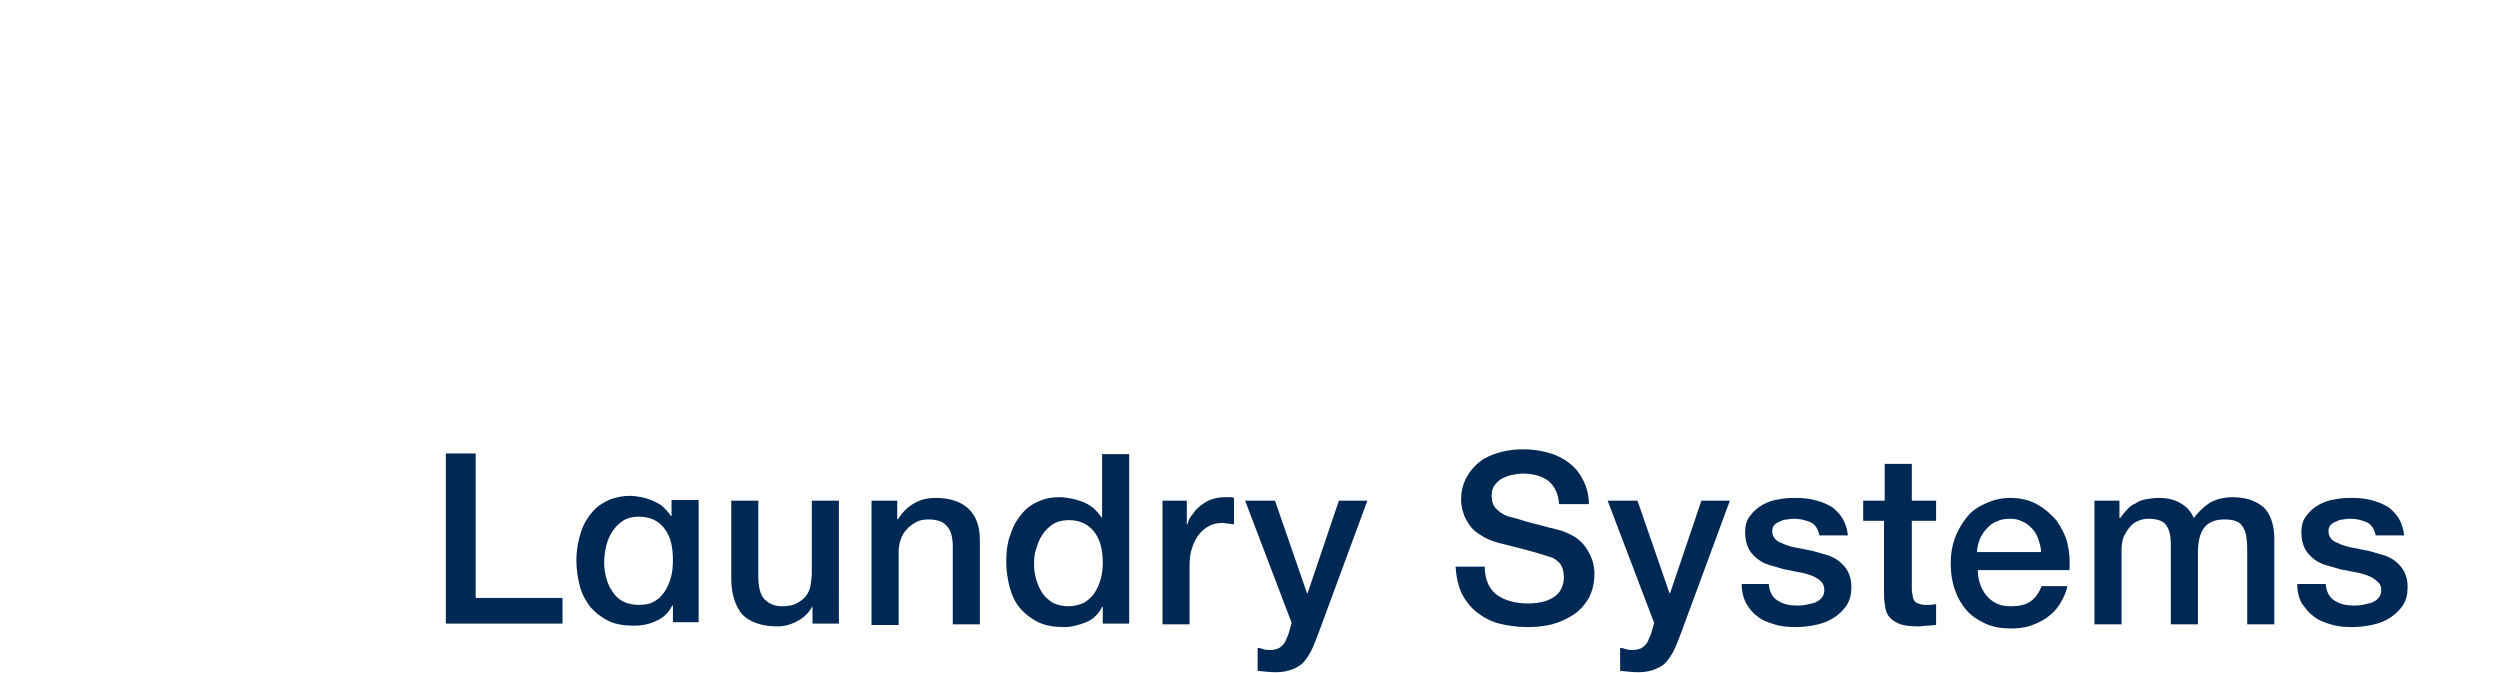
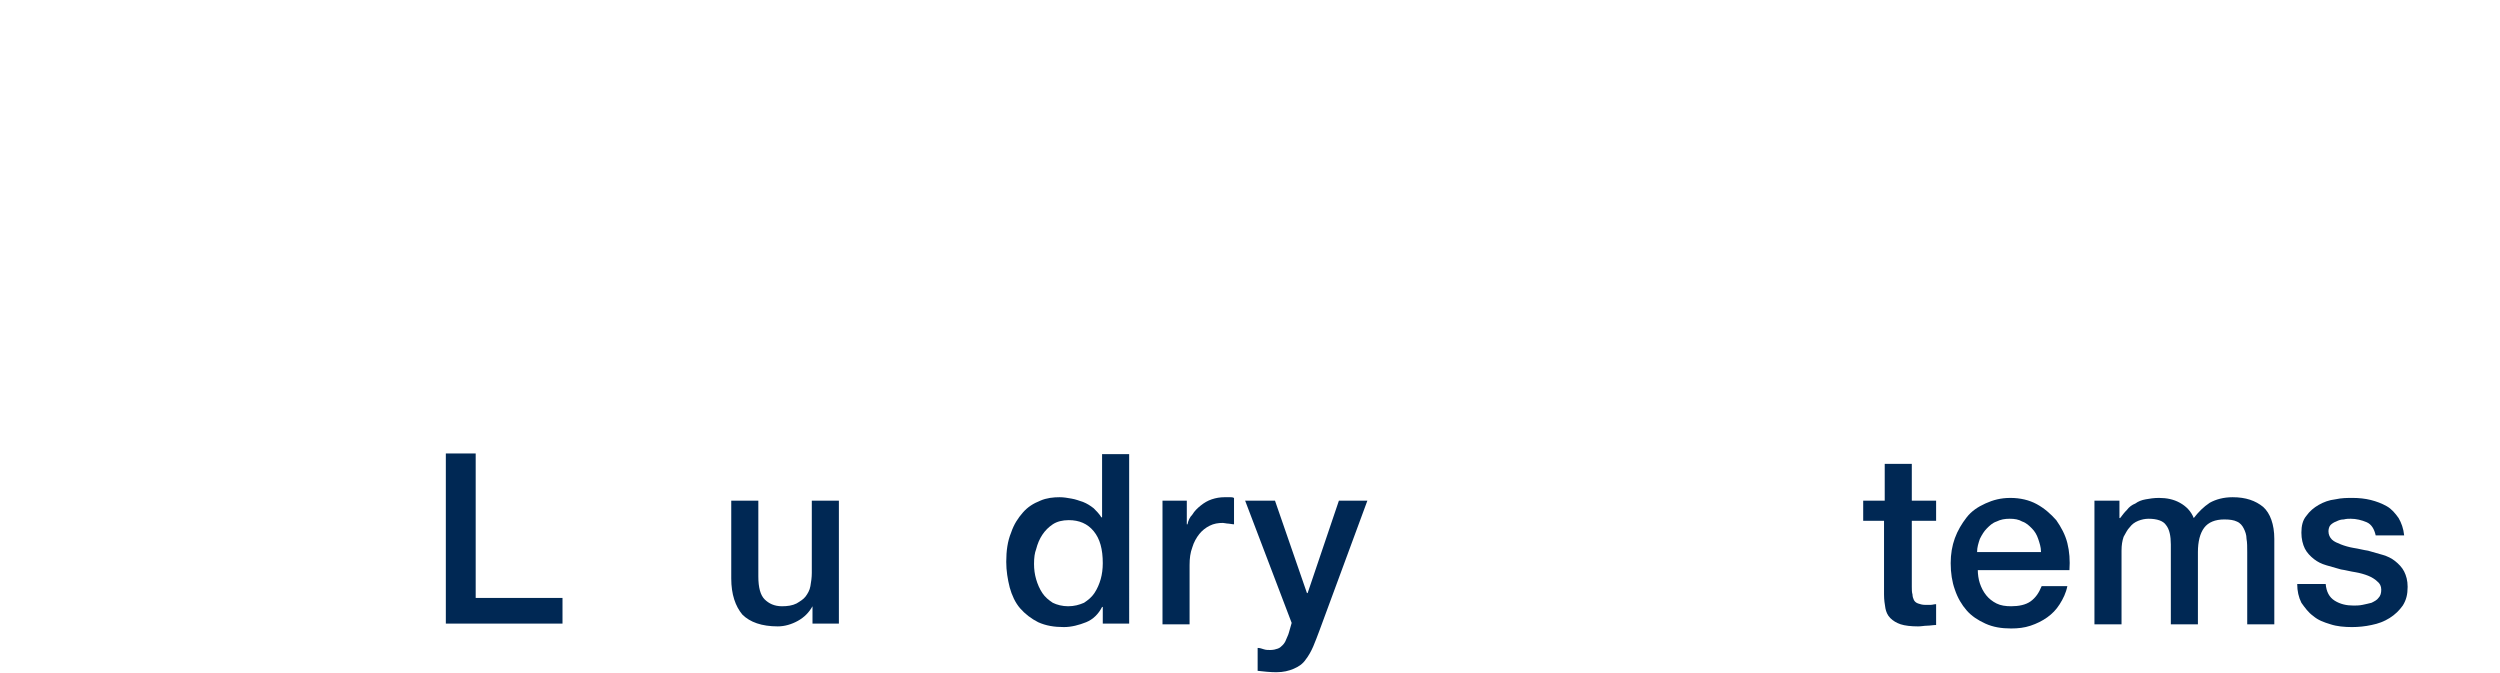
<svg xmlns="http://www.w3.org/2000/svg" version="1.1" id="圖層_1" x="0px" y="0px" width="360px" height="96.9px" viewBox="0 0 360 96.9" style="enable-background:new 0 0 360 96.9;" xml:space="preserve">
  <style type="text/css">
	.st0{fill:#002854;}
</style>
  <g>
    <path class="st0" d="M64.2,65.3h4.3v20.8H81v3.7H64.2V65.3z" />
    <path class="st0" d="M120.9,89.8h-3.9v-2.5H117c-0.5,0.9-1.2,1.6-2.1,2.1s-1.9,0.8-2.9,0.8c-2.3,0-4-0.6-5.1-1.7   c-1-1.2-1.6-2.9-1.6-5.2V72.1h3.9V83c0,1.6,0.3,2.7,0.9,3.3c0.6,0.6,1.4,1,2.5,1c0.8,0,1.5-0.1,2.1-0.4c0.5-0.3,1-0.6,1.3-1   c0.3-0.4,0.6-0.9,0.7-1.5c0.1-0.6,0.2-1.2,0.2-1.9V72.1h3.9V89.8z" />
-     <path class="st0" d="M125.5,72.1h3.7v2.6l0.1,0.1c0.6-1,1.4-1.8,2.3-2.3c1-0.6,2-0.8,3.2-0.8c1.9,0,3.5,0.5,4.6,1.5   c1.1,1,1.7,2.5,1.7,4.5v12.2h-3.9V78.7c0-1.4-0.3-2.4-0.9-3c-0.5-0.6-1.4-0.9-2.6-0.9c-0.7,0-1.3,0.1-1.8,0.4s-1,0.6-1.3,1   c-0.4,0.4-0.7,0.9-0.9,1.5c-0.2,0.6-0.3,1.2-0.3,1.8v10.5h-3.9V72.1z" />
    <path class="st0" d="M162.5,89.8h-3.7v-2.4h-0.1c-0.5,1-1.3,1.8-2.3,2.2c-1,0.4-2.1,0.7-3.2,0.7c-1.4,0-2.6-0.2-3.7-0.7   c-1-0.5-1.9-1.2-2.6-2c-0.7-0.8-1.2-1.9-1.5-3c-0.3-1.2-0.5-2.4-0.5-3.7c0-1.6,0.2-3,0.7-4.2c0.4-1.2,1-2.1,1.7-2.9   c0.7-0.8,1.5-1.3,2.5-1.7c0.9-0.4,1.9-0.5,2.8-0.5c0.6,0,1.1,0.1,1.7,0.2s1.1,0.3,1.7,0.5c0.5,0.2,1,0.5,1.5,0.9   c0.4,0.4,0.8,0.8,1.1,1.3h0.1v-9.1h3.9V89.8z M148.9,81.2c0,0.8,0.1,1.5,0.3,2.2c0.2,0.7,0.5,1.4,0.9,2c0.4,0.6,0.9,1,1.5,1.4   c0.6,0.3,1.4,0.5,2.2,0.5c0.9,0,1.6-0.2,2.3-0.5c0.6-0.4,1.1-0.8,1.5-1.4c0.4-0.6,0.7-1.3,0.9-2c0.2-0.7,0.3-1.5,0.3-2.3   c0-2-0.4-3.5-1.3-4.6c-0.9-1.1-2.1-1.6-3.6-1.6c-0.9,0-1.7,0.2-2.3,0.6c-0.6,0.4-1.1,0.9-1.5,1.5c-0.4,0.6-0.7,1.3-0.9,2.1   C149,79.6,148.9,80.3,148.9,81.2z" />
    <path class="st0" d="M167.2,72.1h3.7v3.4h0.1c0.1-0.5,0.3-1,0.7-1.4c0.3-0.5,0.7-0.9,1.2-1.3c0.5-0.4,1-0.7,1.6-0.9   c0.6-0.2,1.2-0.3,1.8-0.3c0.5,0,0.8,0,0.9,0c0.2,0,0.3,0,0.5,0.1v3.8c-0.3,0-0.6-0.1-0.8-0.1c-0.3,0-0.6-0.1-0.8-0.1   c-0.7,0-1.3,0.1-1.9,0.4c-0.6,0.3-1.1,0.7-1.5,1.2c-0.4,0.5-0.8,1.2-1,1.9c-0.3,0.8-0.4,1.6-0.4,2.6v8.5h-3.9V72.1z" />
    <path class="st0" d="M179.3,72.1h4.3l4.6,13.3h0.1l4.5-13.3h4.1L190,90.8c-0.3,0.8-0.6,1.6-0.9,2.3c-0.3,0.7-0.7,1.4-1.1,1.9   c-0.4,0.6-1,1-1.7,1.3c-0.7,0.3-1.5,0.5-2.5,0.5c-0.9,0-1.8-0.1-2.7-0.2v-3.3c0.3,0,0.6,0.1,0.9,0.2c0.3,0.1,0.6,0.1,0.9,0.1   c0.5,0,0.8-0.1,1.1-0.2c0.3-0.1,0.5-0.3,0.7-0.5c0.2-0.2,0.4-0.5,0.5-0.8c0.1-0.3,0.3-0.6,0.4-1l0.4-1.4L179.3,72.1z" />
-     <path class="st0" d="M213.8,81.7c0,0.9,0.2,1.7,0.5,2.4c0.3,0.7,0.8,1.2,1.3,1.6c0.6,0.4,1.2,0.7,2,0.9c0.7,0.2,1.6,0.3,2.4,0.3   c0.9,0,1.7-0.1,2.4-0.3c0.7-0.2,1.2-0.5,1.6-0.8c0.4-0.3,0.7-0.7,0.9-1.2s0.3-0.9,0.3-1.4c0-0.9-0.2-1.6-0.6-2.1   c-0.4-0.4-0.9-0.8-1.4-0.9c-0.9-0.3-1.9-0.6-3-0.9c-1.2-0.3-2.6-0.7-4.3-1.1c-1.1-0.3-1.9-0.6-2.6-1.1c-0.7-0.4-1.3-0.9-1.7-1.5   c-0.4-0.6-0.7-1.1-0.9-1.8c-0.2-0.6-0.3-1.2-0.3-1.9c0-1.2,0.3-2.3,0.8-3.2c0.5-0.9,1.2-1.7,2-2.3c0.8-0.6,1.8-1,2.9-1.3   c1.1-0.3,2.2-0.4,3.3-0.4c1.3,0,2.5,0.2,3.6,0.5c1.1,0.3,2.1,0.8,3,1.5c0.9,0.7,1.5,1.5,2,2.5c0.5,1,0.8,2.1,0.8,3.4h-4.3   c-0.1-1.6-0.7-2.7-1.6-3.4c-1-0.7-2.2-1-3.7-1c-0.5,0-1,0.1-1.5,0.2c-0.5,0.1-1,0.3-1.4,0.5s-0.8,0.6-1.1,1   c-0.3,0.4-0.4,0.9-0.4,1.5c0,0.9,0.3,1.6,0.8,2c0.5,0.5,1.2,0.9,2.1,1.1c0.1,0,0.5,0.1,1.1,0.3c0.6,0.2,1.3,0.4,2.1,0.6   c0.8,0.2,1.5,0.4,2.3,0.6c0.7,0.2,1.3,0.3,1.6,0.4c0.8,0.3,1.5,0.6,2.1,1c0.6,0.4,1.1,0.9,1.5,1.5c0.4,0.6,0.7,1.2,0.9,1.8   c0.2,0.6,0.3,1.3,0.3,1.9c0,1.4-0.3,2.5-0.8,3.5c-0.6,1-1.3,1.8-2.2,2.4c-0.9,0.6-2,1.1-3.1,1.4c-1.2,0.3-2.4,0.4-3.6,0.4   c-1.4,0-2.7-0.2-4-0.5c-1.2-0.3-2.3-0.9-3.2-1.6c-0.9-0.7-1.6-1.6-2.2-2.7c-0.5-1.1-0.8-2.4-0.9-3.9H213.8z" />
-     <path class="st0" d="M231.5,72.1h4.3l4.6,13.3h0.1l4.5-13.3h4.1l-6.9,18.7c-0.3,0.8-0.6,1.6-0.9,2.3c-0.3,0.7-0.7,1.4-1.1,1.9   c-0.4,0.6-1,1-1.7,1.3c-0.7,0.3-1.5,0.5-2.5,0.5c-0.9,0-1.8-0.1-2.7-0.2v-3.3c0.3,0,0.6,0.1,0.9,0.2c0.3,0.1,0.6,0.1,0.9,0.1   c0.5,0,0.8-0.1,1.1-0.2c0.3-0.1,0.5-0.3,0.7-0.5c0.2-0.2,0.4-0.5,0.5-0.8c0.1-0.3,0.3-0.6,0.4-1l0.4-1.4L231.5,72.1z" />
-     <path class="st0" d="M254.7,84.1c0.1,1.1,0.5,1.9,1.3,2.4c0.8,0.5,1.7,0.7,2.7,0.7c0.4,0,0.8,0,1.3-0.1c0.5-0.1,0.9-0.2,1.3-0.3   c0.4-0.2,0.8-0.4,1-0.7c0.3-0.3,0.4-0.7,0.4-1.2c0-0.5-0.2-0.9-0.5-1.2c-0.3-0.3-0.8-0.6-1.3-0.8c-0.5-0.2-1.2-0.4-1.8-0.5   c-0.7-0.1-1.4-0.3-2.1-0.4c-0.7-0.2-1.4-0.4-2.1-0.6c-0.7-0.2-1.3-0.5-1.8-0.9c-0.5-0.4-1-0.9-1.3-1.5c-0.3-0.6-0.5-1.4-0.5-2.3   c0-1,0.2-1.8,0.7-2.4c0.5-0.7,1.1-1.2,1.8-1.6c0.7-0.4,1.5-0.7,2.4-0.8c0.9-0.2,1.7-0.2,2.5-0.2c0.9,0,1.8,0.1,2.6,0.3   c0.8,0.2,1.6,0.5,2.3,0.9c0.7,0.4,1.2,1,1.7,1.7c0.4,0.7,0.7,1.5,0.8,2.5h-4.1c-0.2-0.9-0.6-1.6-1.3-1.9c-0.7-0.3-1.5-0.5-2.3-0.5   c-0.3,0-0.6,0-1,0.1c-0.4,0-0.7,0.1-1.1,0.3c-0.3,0.1-0.6,0.3-0.8,0.5c-0.2,0.2-0.3,0.6-0.3,0.9c0,0.5,0.2,0.9,0.5,1.2   c0.3,0.3,0.8,0.5,1.3,0.7c0.5,0.2,1.2,0.4,1.8,0.5c0.7,0.1,1.4,0.3,2.1,0.4c0.7,0.2,1.4,0.4,2.1,0.6c0.7,0.2,1.3,0.5,1.8,0.9   c0.5,0.4,1,0.9,1.3,1.5c0.3,0.6,0.5,1.3,0.5,2.2c0,1.1-0.2,1.9-0.7,2.7c-0.5,0.7-1.1,1.3-1.9,1.8c-0.8,0.5-1.6,0.8-2.6,1   c-0.9,0.2-1.9,0.3-2.8,0.3c-1.1,0-2.2-0.1-3.1-0.4c-1-0.3-1.8-0.6-2.5-1.2c-0.7-0.5-1.2-1.2-1.6-1.9c-0.4-0.8-0.6-1.7-0.6-2.7   H254.7z" />
    <path class="st0" d="M268.4,72.1h3v-5.3h3.9v5.3h3.5V75h-3.5v9.5c0,0.4,0,0.8,0.1,1.1c0,0.3,0.1,0.6,0.2,0.8   c0.1,0.2,0.3,0.4,0.6,0.5c0.3,0.1,0.6,0.2,1,0.2c0.3,0,0.5,0,0.8,0c0.3,0,0.5-0.1,0.8-0.1v3c-0.4,0-0.9,0.1-1.3,0.1   c-0.4,0-0.8,0.1-1.3,0.1c-1,0-1.9-0.1-2.5-0.3c-0.6-0.2-1.1-0.5-1.5-0.9c-0.4-0.4-0.6-0.9-0.7-1.4c-0.1-0.6-0.2-1.2-0.2-2V75h-3   V72.1z" />
    <path class="st0" d="M284.8,82c0,0.7,0.1,1.4,0.3,2c0.2,0.6,0.5,1.2,0.9,1.7c0.4,0.5,0.9,0.9,1.5,1.2c0.6,0.3,1.3,0.4,2.1,0.4   c1.1,0,2.1-0.2,2.8-0.7c0.7-0.5,1.2-1.2,1.6-2.2h3.7c-0.2,1-0.6,1.8-1.1,2.6c-0.5,0.8-1.1,1.4-1.8,1.9c-0.7,0.5-1.5,0.9-2.4,1.2   c-0.9,0.3-1.8,0.4-2.8,0.4c-1.4,0-2.6-0.2-3.7-0.7c-1.1-0.5-2-1.1-2.7-1.9c-0.7-0.8-1.3-1.8-1.7-3c-0.4-1.1-0.6-2.4-0.6-3.8   c0-1.3,0.2-2.5,0.6-3.6c0.4-1.1,1-2.1,1.7-3c0.7-0.9,1.6-1.5,2.7-2c1.1-0.5,2.2-0.8,3.6-0.8c1.4,0,2.7,0.3,3.8,0.9   c1.1,0.6,2,1.4,2.8,2.3c0.7,1,1.3,2.1,1.6,3.3c0.3,1.2,0.4,2.5,0.3,3.9H284.8z M293.9,79.4c0-0.6-0.2-1.2-0.4-1.8   c-0.2-0.6-0.5-1.1-0.9-1.5c-0.4-0.4-0.8-0.8-1.4-1c-0.5-0.3-1.1-0.4-1.8-0.4c-0.7,0-1.3,0.1-1.9,0.4c-0.6,0.2-1,0.6-1.4,1   c-0.4,0.4-0.7,0.9-1,1.5c-0.2,0.6-0.4,1.2-0.4,1.9H293.9z" />
    <path class="st0" d="M301.5,72.1h3.7v2.5h0.1c0.3-0.4,0.6-0.8,1-1.2c0.3-0.4,0.7-0.7,1.2-0.9c0.4-0.3,0.9-0.5,1.5-0.6   c0.5-0.1,1.2-0.2,1.9-0.2c1.1,0,2.1,0.2,3,0.7c0.9,0.5,1.6,1.2,2,2.2c0.7-0.9,1.4-1.6,2.3-2.2c0.9-0.5,2-0.8,3.3-0.8   c1.9,0,3.3,0.5,4.4,1.4c1,0.9,1.6,2.5,1.6,4.6v12.3h-3.9V79.5c0-0.7,0-1.4-0.1-1.9c0-0.6-0.2-1.1-0.4-1.5c-0.2-0.4-0.5-0.8-1-1   c-0.4-0.2-1-0.3-1.8-0.3c-1.3,0-2.3,0.4-2.9,1.2c-0.6,0.8-0.9,2-0.9,3.5v10.4h-3.9V78.4c0-1.2-0.2-2.2-0.7-2.8   c-0.4-0.6-1.3-0.9-2.5-0.9c-0.5,0-1,0.1-1.5,0.3c-0.5,0.2-0.9,0.5-1.2,0.9c-0.4,0.4-0.6,0.9-0.9,1.4c-0.2,0.6-0.3,1.2-0.3,2v10.6   h-3.9V72.1z" />
    <path class="st0" d="M334.9,84.1c0.1,1.1,0.5,1.9,1.3,2.4c0.8,0.5,1.7,0.7,2.7,0.7c0.4,0,0.8,0,1.3-0.1c0.5-0.1,0.9-0.2,1.3-0.3   c0.4-0.2,0.8-0.4,1-0.7c0.3-0.3,0.4-0.7,0.4-1.2c0-0.5-0.2-0.9-0.6-1.2c-0.3-0.3-0.8-0.6-1.3-0.8c-0.5-0.2-1.2-0.4-1.8-0.5   c-0.7-0.1-1.4-0.3-2.1-0.4c-0.7-0.2-1.4-0.4-2.1-0.6c-0.7-0.2-1.3-0.5-1.8-0.9c-0.5-0.4-1-0.9-1.3-1.5c-0.3-0.6-0.5-1.4-0.5-2.3   c0-1,0.2-1.8,0.7-2.4c0.5-0.7,1.1-1.2,1.8-1.6c0.7-0.4,1.5-0.7,2.4-0.8c0.9-0.2,1.7-0.2,2.5-0.2c0.9,0,1.8,0.1,2.6,0.3   c0.8,0.2,1.6,0.5,2.3,0.9c0.7,0.4,1.2,1,1.7,1.7c0.4,0.7,0.7,1.5,0.8,2.5h-4.1c-0.2-0.9-0.6-1.6-1.3-1.9c-0.7-0.3-1.5-0.5-2.3-0.5   c-0.3,0-0.6,0-1,0.1c-0.4,0-0.7,0.1-1.1,0.3c-0.3,0.1-0.6,0.3-0.8,0.5c-0.2,0.2-0.3,0.6-0.3,0.9c0,0.5,0.2,0.9,0.5,1.2   c0.3,0.3,0.8,0.5,1.3,0.7c0.5,0.2,1.2,0.4,1.8,0.5c0.7,0.1,1.4,0.3,2.1,0.4c0.7,0.2,1.4,0.4,2.1,0.6c0.7,0.2,1.3,0.5,1.8,0.9   c0.5,0.4,1,0.9,1.3,1.5c0.3,0.6,0.5,1.3,0.5,2.2c0,1.1-0.2,1.9-0.7,2.7c-0.5,0.7-1.1,1.3-1.9,1.8c-0.8,0.5-1.6,0.8-2.6,1   c-0.9,0.2-1.9,0.3-2.8,0.3c-1.1,0-2.2-0.1-3.1-0.4c-1-0.3-1.8-0.6-2.5-1.2c-0.7-0.5-1.2-1.2-1.7-1.9c-0.4-0.8-0.6-1.7-0.6-2.7   H334.9z" />
-     <path class="st0" d="M96.7,72v2.3h-0.1c-0.3-0.5-0.7-0.9-1.1-1.3c-0.4-0.4-0.9-0.6-1.5-0.9c-0.5-0.2-1.1-0.4-1.6-0.5   c-0.6-0.1-1.1-0.2-1.7-0.2c-1,0-1.9,0.2-2.8,0.5c-0.9,0.4-1.8,0.9-2.5,1.7c-0.7,0.8-1.3,1.7-1.7,2.9s-0.7,2.6-0.7,4.2   c0,1.3,0.2,2.6,0.5,3.7c0.3,1.2,0.9,2.2,1.5,3c0.7,0.8,1.6,1.5,2.6,2c1,0.5,2.3,0.7,3.7,0.7c1.1,0,2.2-0.2,3.2-0.7   c1-0.4,1.8-1.2,2.3-2.2h0.1v2.4h3.7V72H96.7z M96.6,83.2c-0.2,0.7-0.5,1.4-0.9,2c-0.4,0.6-0.9,1.1-1.5,1.4   c-0.6,0.4-1.4,0.5-2.3,0.5c-0.8,0-1.6-0.2-2.2-0.5c-0.6-0.3-1.1-0.8-1.5-1.4c-0.4-0.6-0.7-1.2-0.9-2c-0.2-0.7-0.3-1.5-0.3-2.2   c0-0.8,0.1-1.6,0.3-2.4c0.2-0.8,0.5-1.5,0.9-2.1c0.4-0.6,0.9-1.1,1.5-1.5c0.6-0.4,1.4-0.6,2.3-0.6c1.5,0,2.7,0.5,3.6,1.6   c0.9,1.1,1.3,2.6,1.3,4.6C96.9,81.7,96.8,82.5,96.6,83.2z" />
  </g>
</svg>